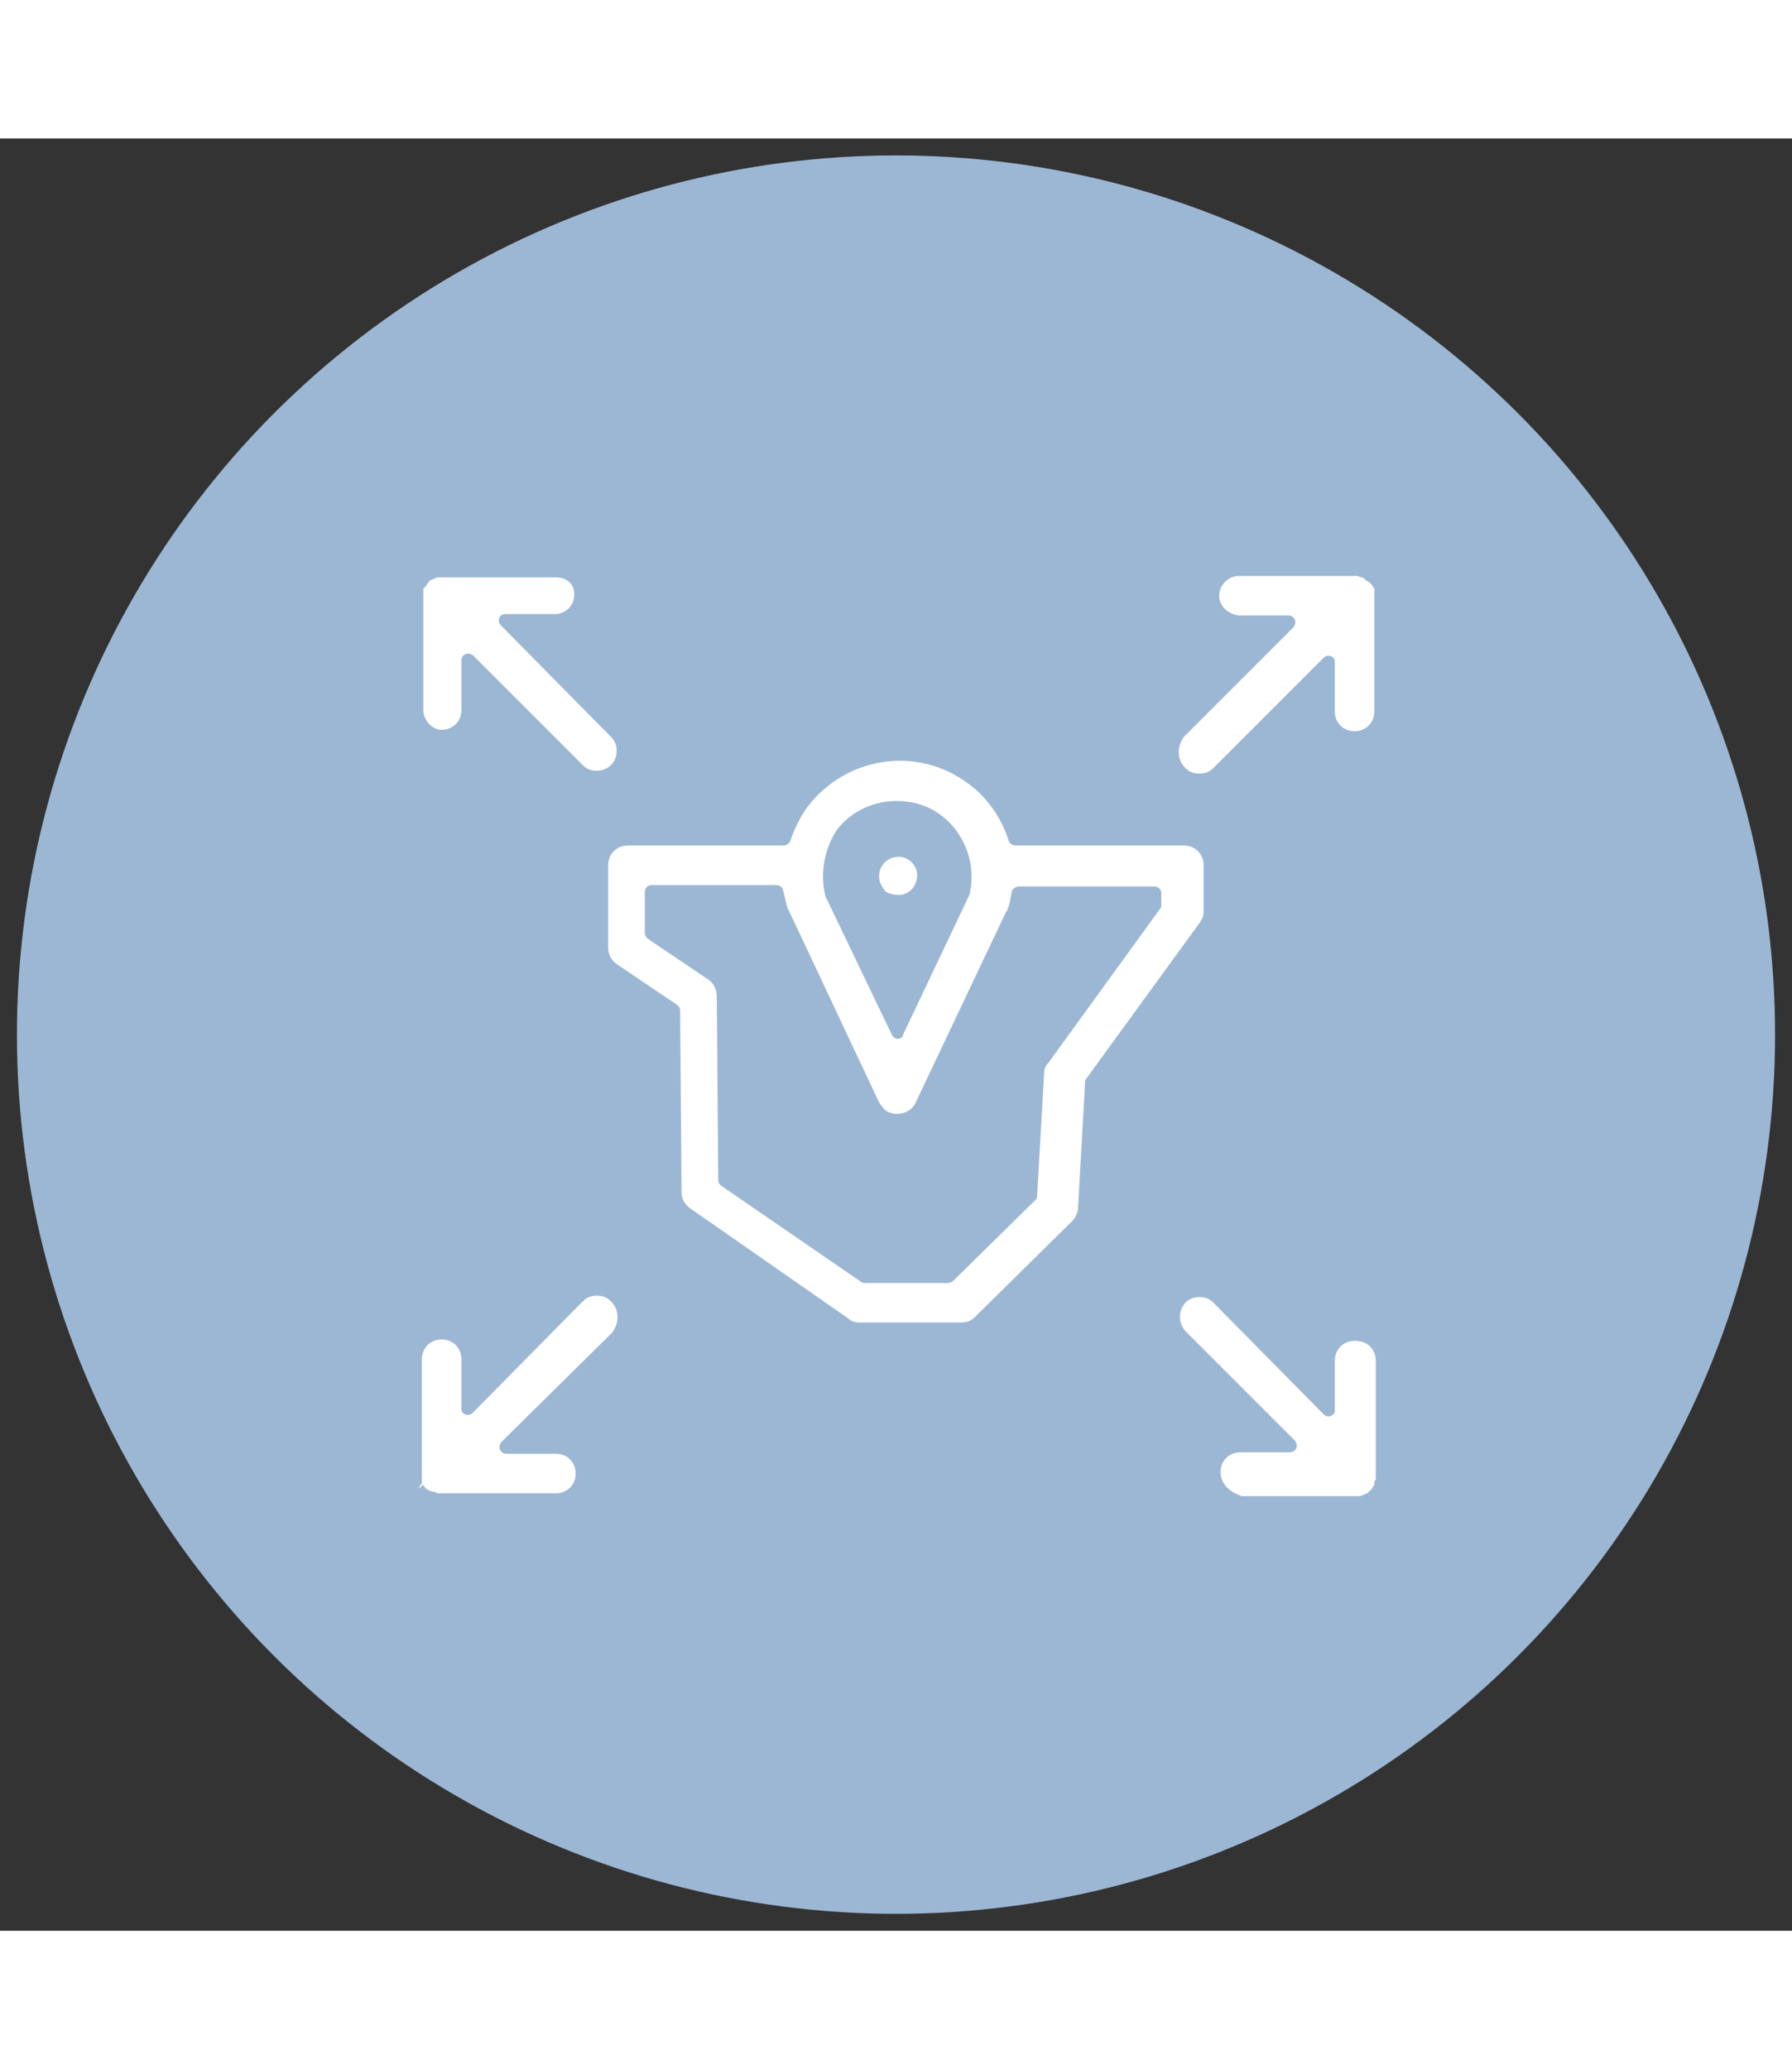
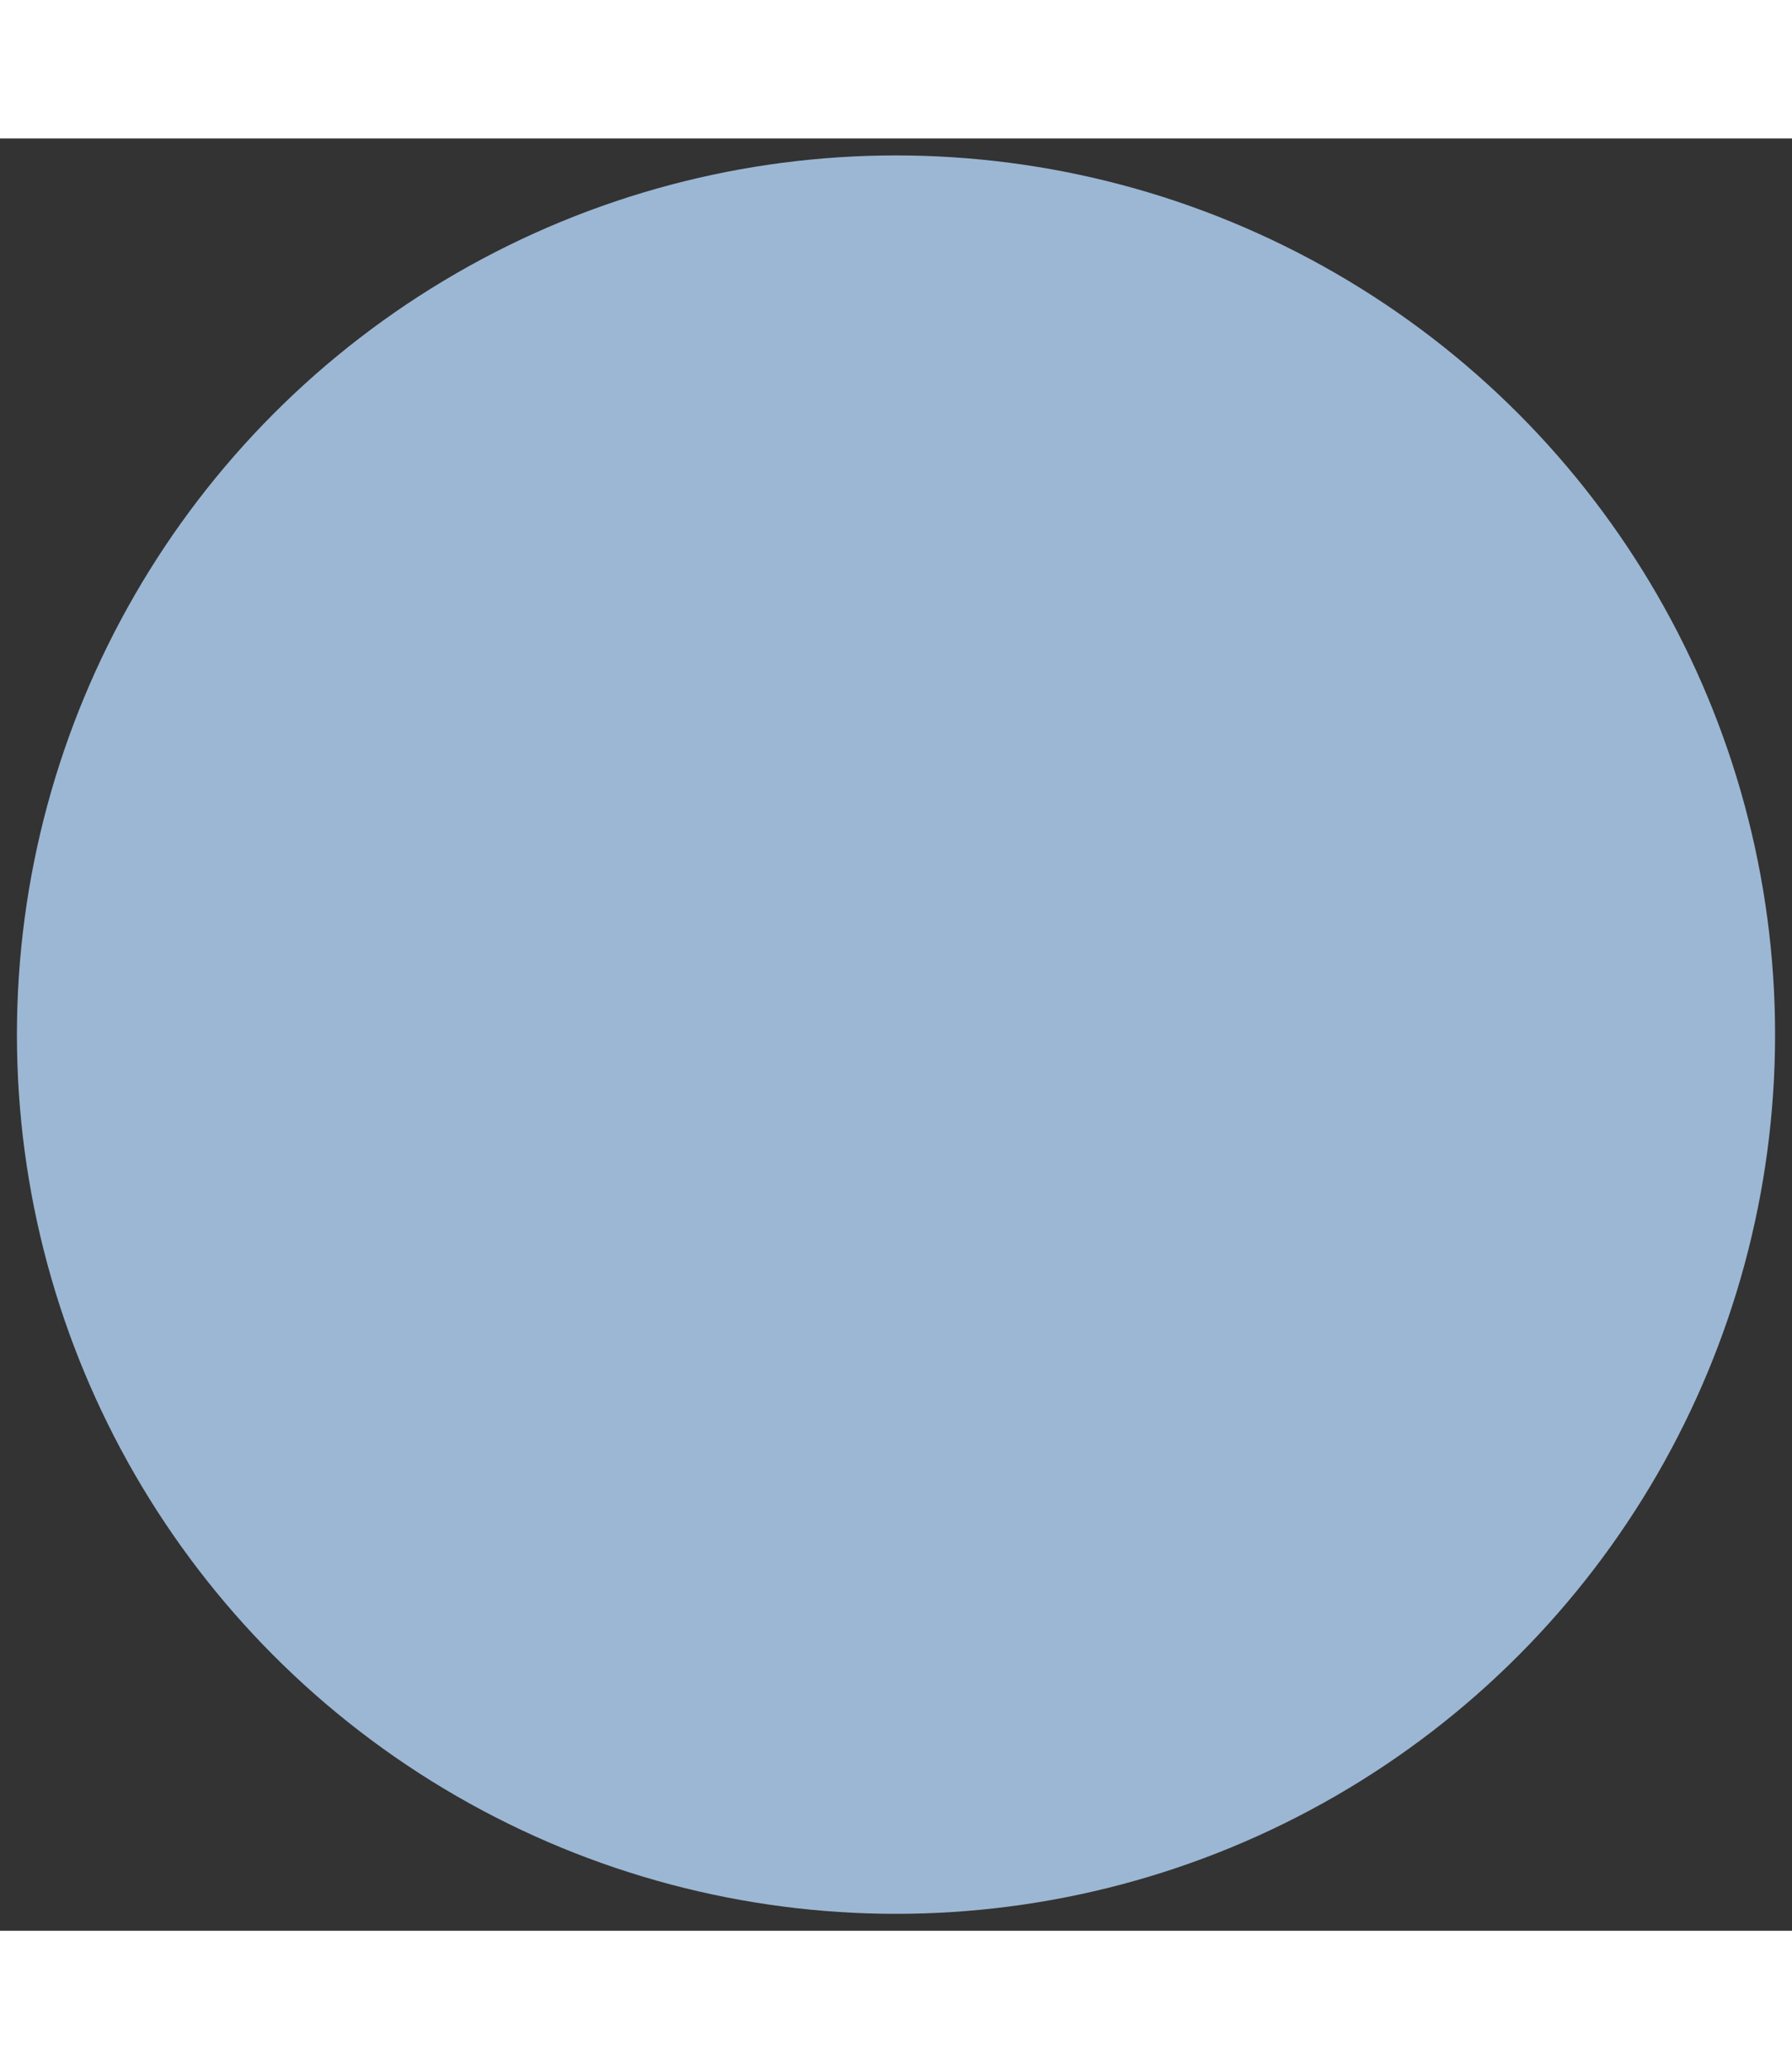
<svg xmlns="http://www.w3.org/2000/svg" version="1.1" id="Capa_1" x="0" y="0" viewBox="0 0 127 127" xml:space="preserve" width="110">
  <rect x="0" y="0" width="127" height="127" fill="#333333" stroke="none" />
  <g id="Grupo_555" transform="translate(-1407 -1426)">
    <circle id="Elipse_28" cx="1470.5" cy="1489.5" r="62.3" fill="#9cb7d4" />
-     <path id="Trazado_432" d="M1493.5 1520.5c0-.8.6-1.4 1.4-1.4h3.5c.3 0 .5-.2.5-.5 0-.1-.1-.3-.1-.3l-7.8-7.8c-.5-.6-.5-1.4 0-2 .3-.3.6-.4 1-.4s.7.1 1 .4l7.8 7.9c.2.2.5.2.7 0 .1-.1.1-.2.1-.3v-3.5c0-.8.6-1.4 1.4-1.4h.1c.8 0 1.4.6 1.4 1.4V1521l-.1.2v.2c-.1.1-.1.2-.2.3l-.3.3-.5.2h-8.4c-.9-.3-1.5-.9-1.5-1.7m-22.8-40.9c.8 0 1.3-.7 1.3-1.4s-.6-1.3-1.3-1.3c-.8 0-1.4.6-1.4 1.4 0 .4.2.7.4 1 .2.2.6.3 1 .3m5.4 29.9c-.3.3-.6.4-1 .4h-7.2c-.3 0-.6-.1-.8-.3l-11.2-7.8c-.4-.3-.6-.7-.6-1.1l-.1-12.9c0-.2-.1-.3-.2-.4l-4.3-2.9c-.4-.3-.6-.7-.6-1.2v-5.8c0-.8.6-1.4 1.4-1.4h11c.2 0 .4-.1.5-.3.3-.9.7-1.7 1.2-2.4 2.7-3.6 7.8-4.4 11.4-1.7 1.4 1 2.4 2.5 2.9 4.1.1.2.3.3.5.3h11.9c.8 0 1.4.6 1.4 1.4v3.3c0 .3-.1.5-.3.8l-8 11c-.1.1-.1.2-.1.3l-.5 8.9c0 .3-.2.7-.4.9l-6.9 6.8zm-10.6-29.8 4.7 9.8c.1.2.3.3.4.3.2 0 .4-.1.4-.3l4.7-9.9c.7-2.8-1-5.8-3.8-6.5-2.1-.5-4.3.2-5.6 1.9-.9 1.4-1.2 3.1-.8 4.7m14.9 21.5c.1-.1.1-.2.1-.3l.5-8.7c0-.3.1-.5.3-.7l7.9-10.9c.1-.1.1-.2.1-.3v-.8c0-.3-.2-.5-.5-.5h-9.6c-.2 0-.5.2-.5.4-.1.4-.1.8-.3 1.2 0 .1 0 .1-.1.2l-6.4 13.5c-.3.7-1.2 1-1.9.7-.3-.1-.5-.4-.7-.7l-6.4-13.6c0-.1-.1-.1-.1-.2l-.3-1.2c0-.2-.2-.4-.5-.4h-8.8c-.3 0-.5.2-.5.5v2.9c0 .2.1.3.2.4l4.3 2.9c.4.3.6.7.6 1.2l.1 13c0 .2.1.3.2.4l9.9 6.8c.1.1.2.1.3.1h5.9c.1 0 .3-.1.3-.1l5.9-5.8zm-30.1 7.2c-.3-.3-.6-.4-1-.4-.3 0-.7.1-.9.3 0 0 0 .1-.1.1l-7.8 7.9c-.2.2-.5.2-.7 0-.1-.1-.1-.2-.1-.3v-3.5c0-.8-.6-1.4-1.4-1.4-.8 0-1.4.6-1.4 1.4V1521.3l-.3.4.4-.3c.1.2.2.3.4.4l.3.1h.1l.2.1H1446.4c.8 0 1.4-.6 1.4-1.4 0-.8-.6-1.4-1.4-1.4h-3.5c-.3 0-.5-.2-.5-.5 0-.1.1-.3.1-.3l7.9-7.8c.5-.7.5-1.6-.1-2.2m-3.9-51.3h-8.4l-.5.2c-.1.1-.2.2-.3.4l-.1.1-.1.1v8.6c0 .7.6 1.4 1.3 1.4.8 0 1.4-.6 1.4-1.4v-3.5c0-.3.2-.5.5-.5.1 0 .3.1.3.1l7.8 7.8c.3.3.6.4 1 .4.8 0 1.4-.6 1.4-1.4 0-.4-.1-.7-.4-1l-7.8-7.9c-.2-.2-.2-.5 0-.7.1-.1.2-.1.3-.1h3.5c.8 0 1.4-.6 1.4-1.4s-.6-1.2-1.3-1.2m44.6 13.5c.3.3.6.4 1 .4s.7-.1 1-.4l7.8-7.8c.2-.2.5-.2.7 0 .1.1.1.2.1.3v3.5c0 .8.6 1.4 1.4 1.4s1.4-.6 1.4-1.4v-8.7l-.2-.3c-.1-.1-.2-.2-.4-.3l-.1-.1s-.1-.1-.2-.1l-.3-.1H1494.8c-.8 0-1.4.7-1.4 1.4s.6 1.3 1.4 1.4h3.5c.3 0 .5.2.5.5 0 .1-.1.3-.1.3l-7.8 7.8c-.5.7-.5 1.6.1 2.2" fill="#fff" />
  </g>
</svg>